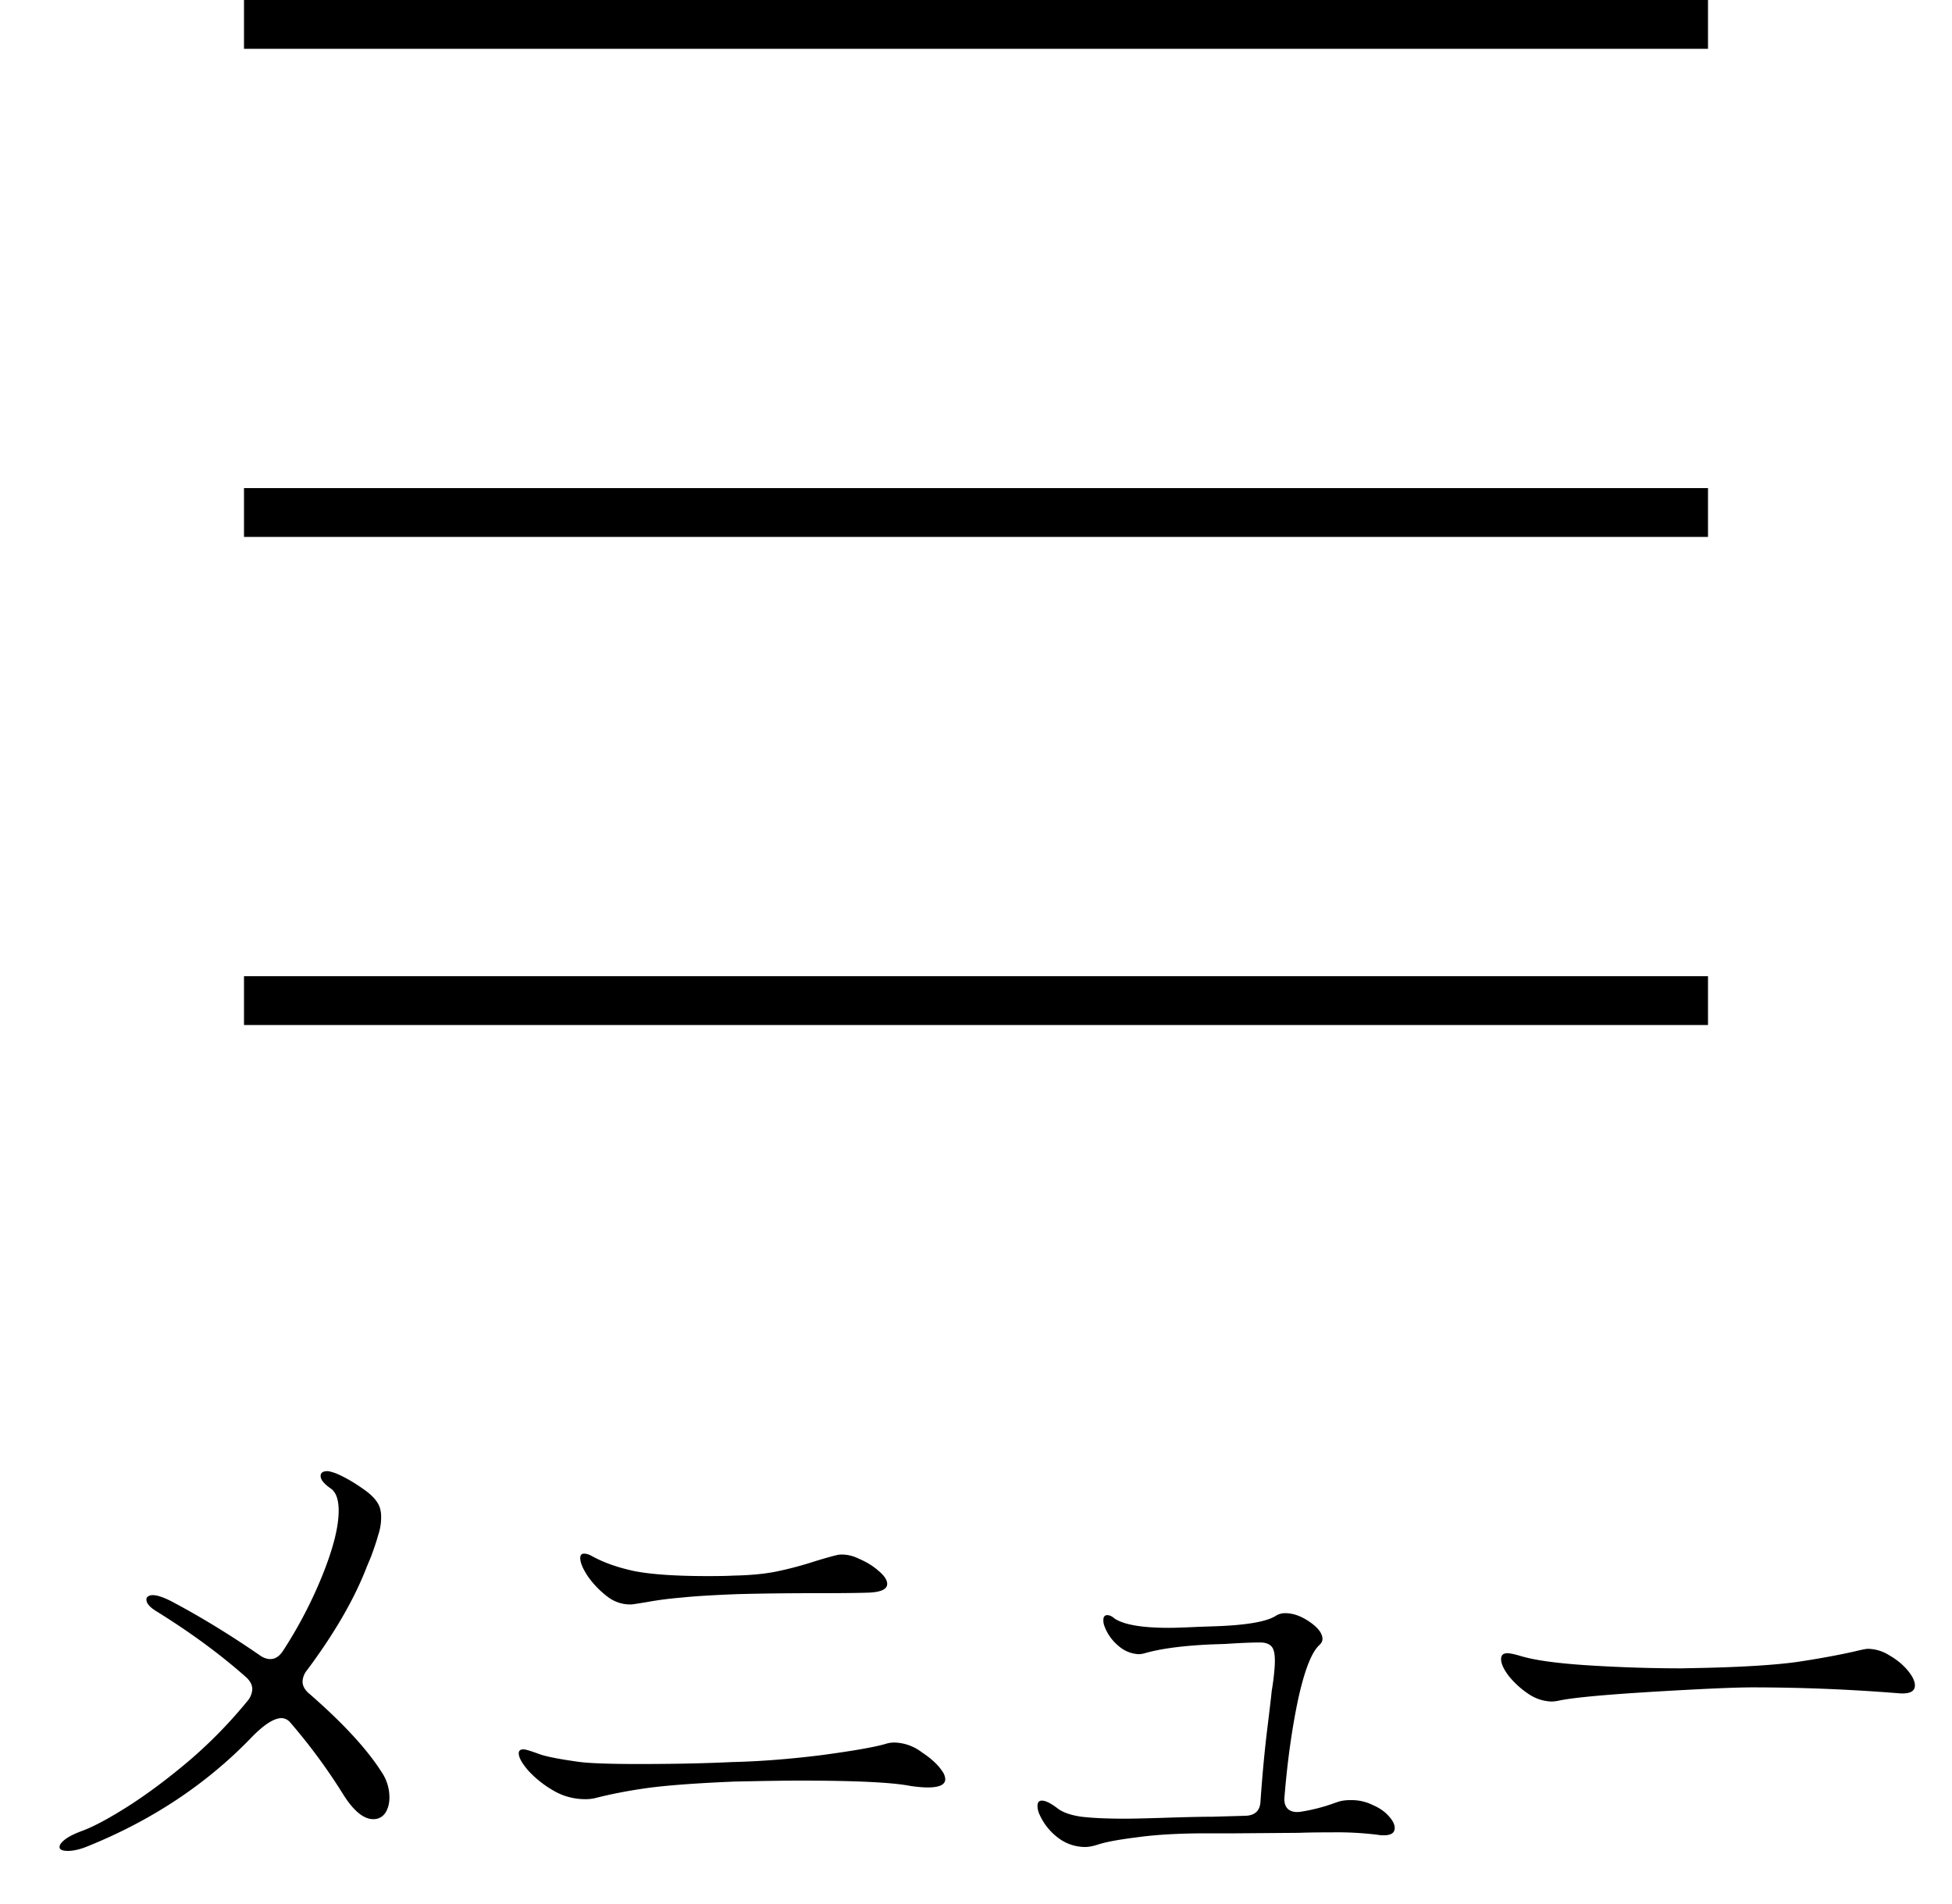
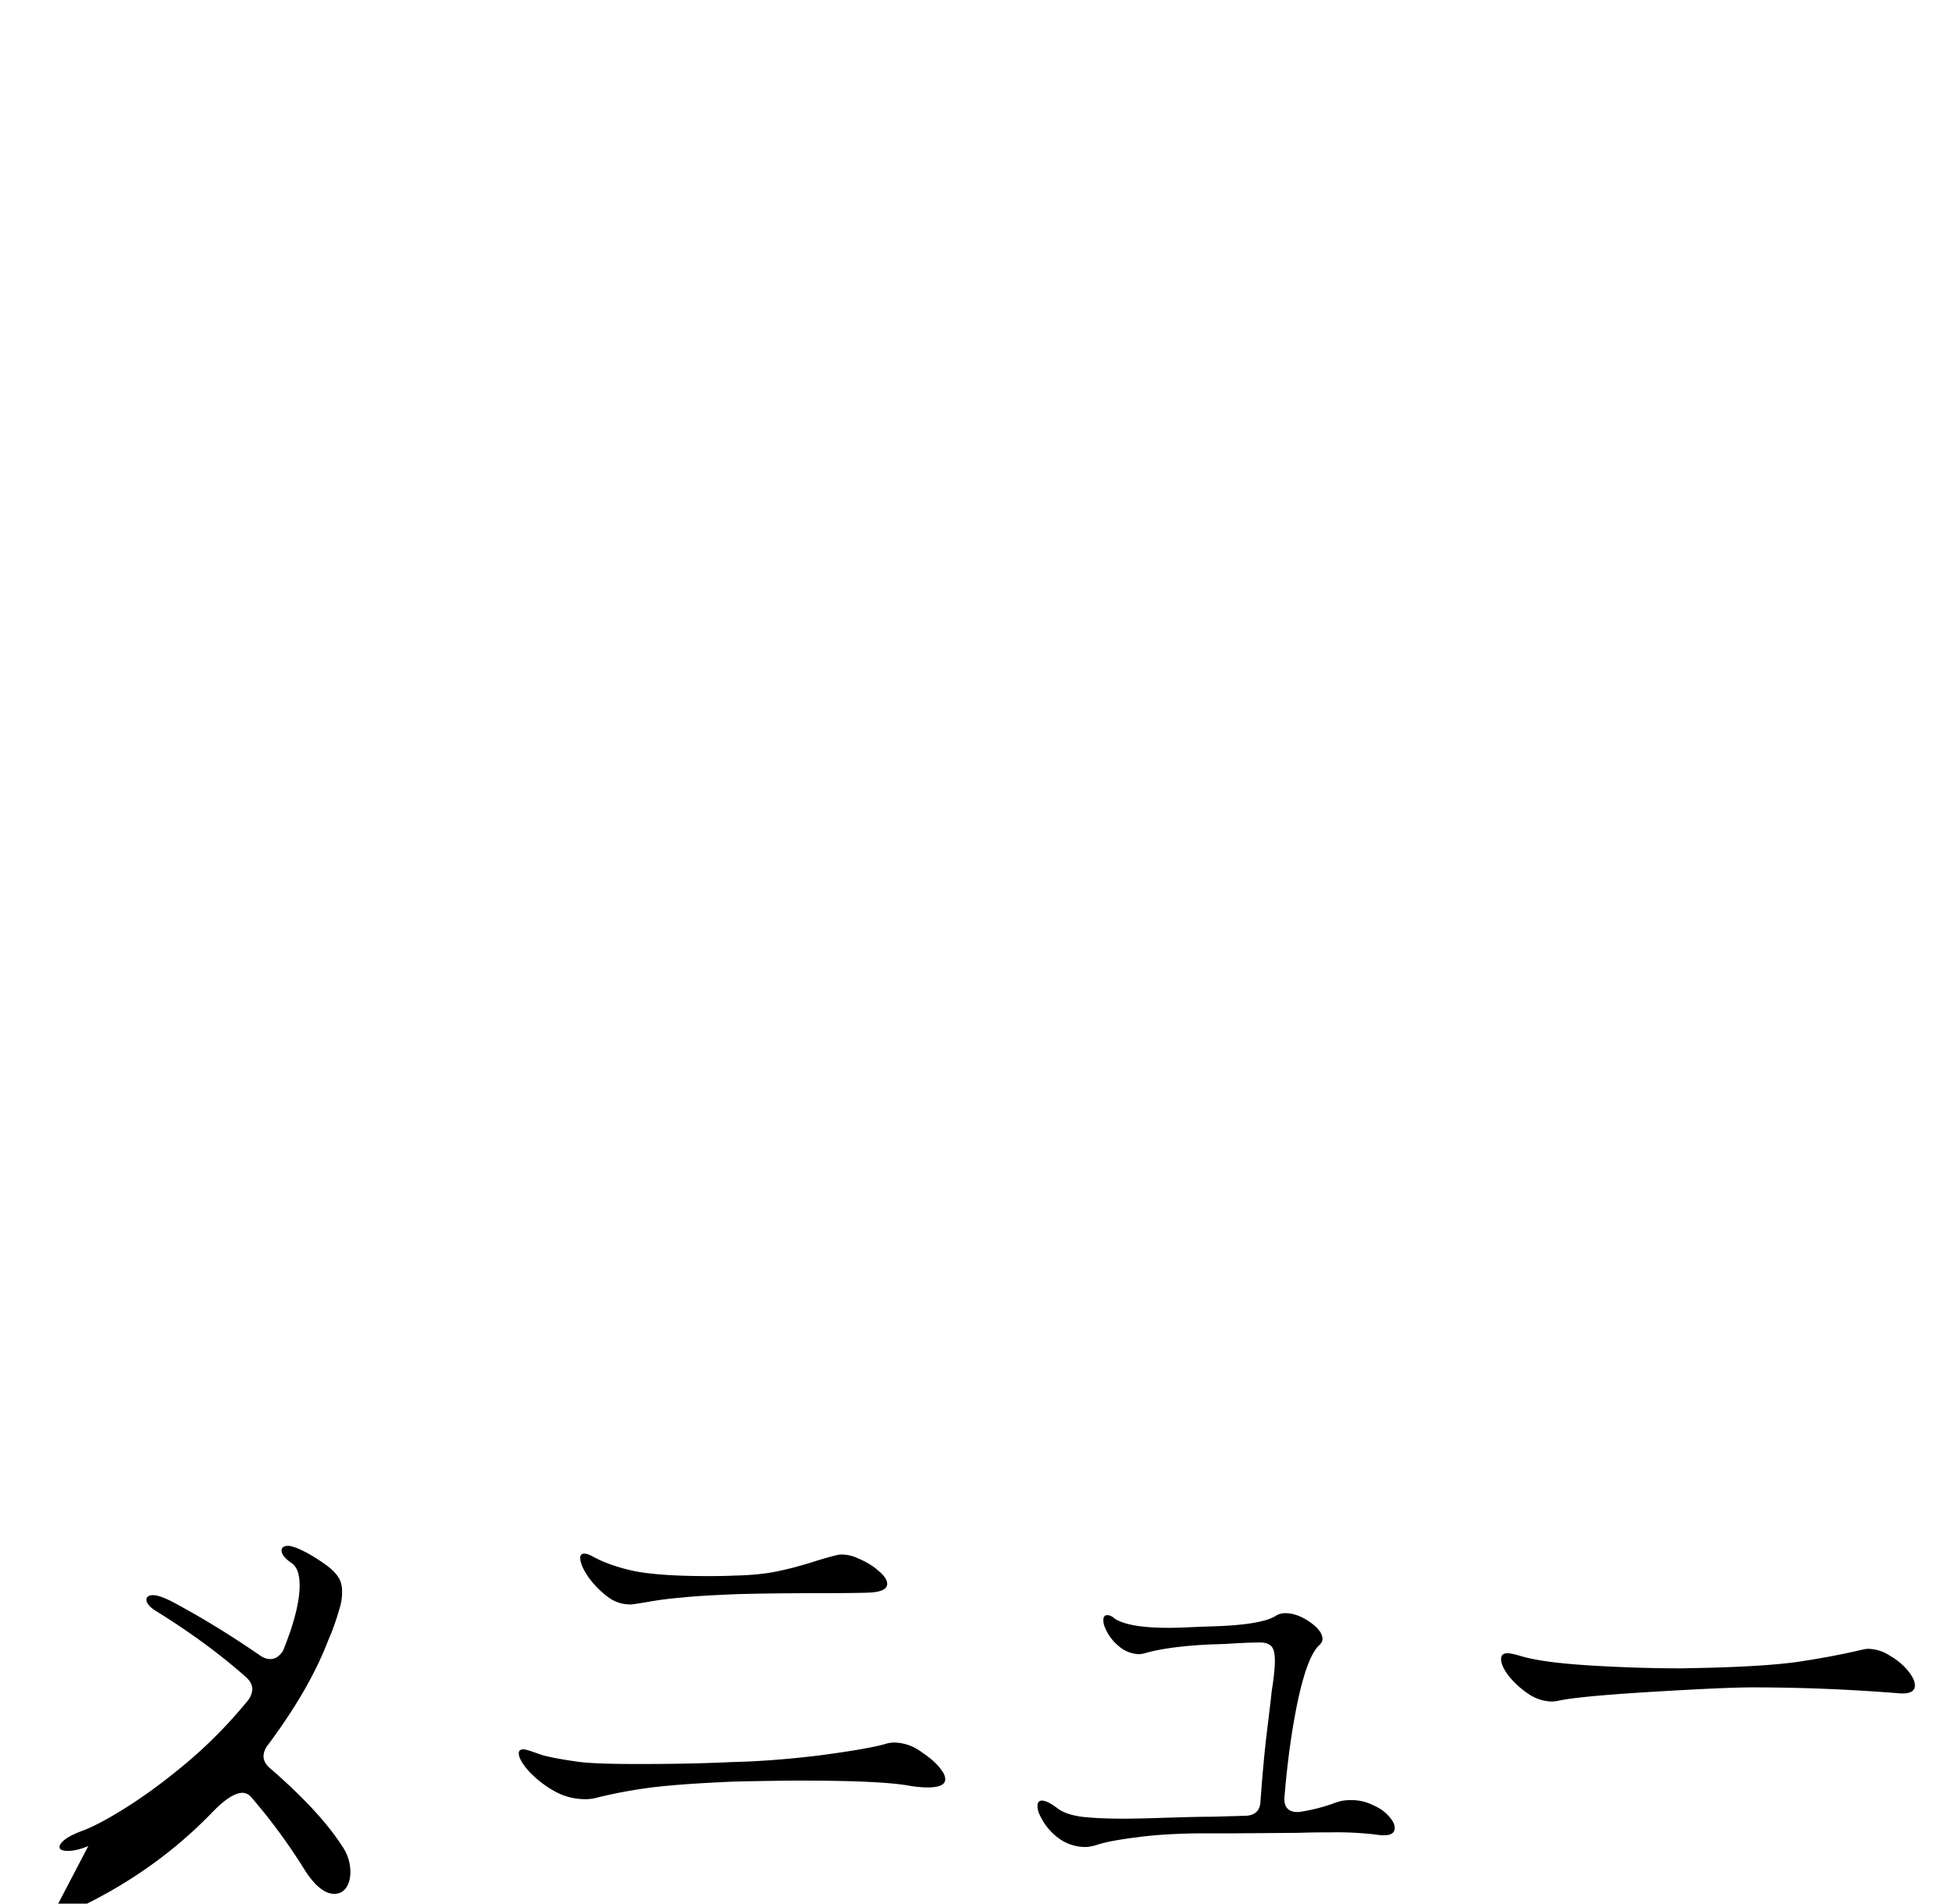
<svg xmlns="http://www.w3.org/2000/svg" width="40" height="39" viewBox="0 0 40 39" fill="none">
-   <path d="M1.81 37.82c-.16.067-.3.1-.42.1-.113 0-.17-.027-.17-.08 0-.047.04-.1.12-.16.08-.06.203-.12.37-.18.24-.093.553-.263.94-.51.393-.253.807-.563 1.24-.93a9.62 9.62 0 001.18-1.21.406.406 0 00.1-.24c0-.093-.047-.18-.14-.26-.52-.46-1.123-.903-1.81-1.33-.147-.087-.22-.17-.22-.25 0-.027.01-.047.03-.06.027-.02.06-.03.1-.03.087 0 .21.04.37.12.593.313 1.2.683 1.82 1.11.073.053.147.08.22.08.1 0 .187-.057.26-.17a8.99 8.99 0 00.8-1.53c.227-.56.34-1.007.34-1.34 0-.233-.057-.387-.17-.46-.133-.093-.2-.177-.2-.25 0-.067.047-.1.14-.1.027 0 .08.013.16.04.18.073.373.183.58.33.213.147.33.297.35.45.007.027.01.07.01.13 0 .12-.02.24-.06.36-.033.12-.083.27-.15.45l-.08.19c-.253.66-.663 1.37-1.23 2.13a.388.388 0 00-.09.23c0 .093.05.18.15.26.673.587 1.16 1.113 1.46 1.58a.93.93 0 01.17.53c0 .133-.03.243-.09.33-.06.08-.14.12-.24.12-.193 0-.393-.16-.6-.48a11.82 11.82 0 00-1.11-1.51.24.24 0 00-.17-.08c-.16 0-.373.14-.64.42-.913.94-2.02 1.673-3.32 2.2zm11.14-4.95a.755.755 0 01-.49-.15c-.16-.12-.297-.26-.41-.42-.107-.16-.16-.287-.16-.38 0-.06.027-.09.08-.09.047 0 .1.017.16.05.24.133.533.237.88.31.353.067.85.1 1.49.1.227 0 .403-.003.53-.01.36-.007.663-.037.91-.09.253-.053.513-.123.78-.21.24-.073.4-.117.48-.13a.769.769 0 01.39.08c.16.067.297.15.41.25.12.1.18.19.18.27 0 .113-.137.173-.41.18-.24.007-.583.01-1.03.01-.62 0-1.167.007-1.64.02-.507.02-.883.043-1.13.07-.247.02-.48.05-.7.09-.16.027-.267.043-.32.05zm-.76 3.97a.876.876 0 01-.22.02 1.28 1.28 0 01-.62-.17 2.177 2.177 0 01-.52-.41c-.133-.153-.2-.273-.2-.36 0-.033.013-.057.04-.07.027-.013.067-.013.12 0 .053.013.153.047.3.1.153.047.397.093.73.14.207.033.627.05 1.26.05.72 0 1.36-.013 1.92-.04.567-.013 1.173-.06 1.82-.14.647-.087 1.087-.163 1.32-.23.06-.02.123-.03.19-.03a.96.96 0 01.56.2c.193.127.333.257.42.39a.3.3 0 01.06.16c0 .113-.12.17-.36.17-.093 0-.21-.01-.35-.03-.367-.073-1.12-.11-2.26-.11-.307 0-.76.007-1.36.02-.78.033-1.367.077-1.76.13-.387.053-.75.123-1.09.21zm10.31.95c-.1.033-.19.05-.27.05a.917.917 0 01-.55-.19 1.22 1.22 0 01-.38-.48.42.42 0 01-.04-.17c0-.073.03-.11.09-.11.073 0 .177.05.31.15.107.087.273.147.5.18.233.027.527.04.88.04.18 0 .47-.007.87-.02.413-.013.727-.02.94-.02l.69-.02c.187-.013.283-.113.29-.3.04-.567.087-1.063.14-1.49.053-.433.083-.69.09-.77a5.03 5.03 0 00.06-.49c.013-.2-.003-.333-.05-.4s-.13-.1-.25-.1c-.173 0-.41.01-.71.03l-.3.01c-.58.027-1.03.087-1.35.18a.548.548 0 01-.12.02.668.668 0 01-.42-.17.95.95 0 01-.29-.41.323.323 0 01-.02-.12c0-.067.027-.1.08-.1.047 0 .097.023.15.07.193.127.563.19 1.11.19.133 0 .333-.007.6-.02l.29-.01c.68-.02 1.117-.093 1.31-.22a.351.351 0 01.19-.05c.16 0 .327.06.5.18s.26.237.26.35c0 .04-.02.08-.06.12-.16.14-.307.513-.44 1.12-.127.6-.22 1.27-.28 2.01-.007.1.017.177.07.23.06.053.143.073.25.06a3.7 3.7 0 00.65-.16c.073-.027.133-.047.18-.06a.951.951 0 01.22-.02.97.97 0 01.44.1c.14.06.25.137.33.23.08.087.12.167.12.24 0 .1-.073.15-.22.15a.683.683 0 01-.13-.01 6.74 6.74 0 00-.93-.05c-.28 0-.507.003-.68.01l-1.29.01h-.59c-.573 0-1.05.027-1.43.08-.38.047-.65.097-.81.15zm9.3-2.93a.885.885 0 01-.47-.15 1.825 1.825 0 01-.41-.37c-.107-.14-.16-.257-.16-.35 0-.08.043-.12.13-.12.053 0 .147.02.28.06.293.087.76.15 1.4.19.647.04 1.277.06 1.89.06l.49-.01c.807-.02 1.43-.06 1.87-.12.447-.067.847-.14 1.2-.22.133-.033.22-.05.26-.05a.84.84 0 01.43.13c.153.087.28.19.38.31.1.12.15.223.15.31 0 .127-.113.18-.34.16-1-.08-1.997-.12-2.99-.12-.36 0-1.04.03-2.04.09-.993.06-1.633.12-1.92.18a.846.846 0 01-.15.02z" fill="#000" />
-   <path stroke="#000" d="M5 .5h30m-30 10h30m-30 10h30" />
+   <path d="M1.81 37.82c-.16.067-.3.1-.42.1-.113 0-.17-.027-.17-.08 0-.047.04-.1.12-.16.08-.06.203-.12.37-.18.24-.093.553-.263.94-.51.393-.253.807-.563 1.24-.93a9.62 9.62 0 001.18-1.21.406.406 0 00.1-.24c0-.093-.047-.18-.14-.26-.52-.46-1.123-.903-1.81-1.33-.147-.087-.22-.17-.22-.25 0-.027.01-.047.03-.06.027-.02.06-.03.1-.03.087 0 .21.04.37.12.593.313 1.2.683 1.82 1.11.073.053.147.08.22.08.1 0 .187-.057.26-.17c.227-.56.34-1.007.34-1.34 0-.233-.057-.387-.17-.46-.133-.093-.2-.177-.2-.25 0-.067.047-.1.14-.1.027 0 .08.013.16.04.18.073.373.183.58.33.213.147.33.297.35.45.007.027.01.07.01.13 0 .12-.02.24-.06.36-.033.12-.083.27-.15.45l-.08.19c-.253.66-.663 1.37-1.23 2.13a.388.388 0 00-.09.23c0 .093.05.18.15.26.673.587 1.16 1.113 1.46 1.58a.93.93 0 01.17.53c0 .133-.03.243-.09.33-.06.08-.14.12-.24.12-.193 0-.393-.16-.6-.48a11.82 11.82 0 00-1.11-1.51.24.24 0 00-.17-.08c-.16 0-.373.14-.64.42-.913.94-2.02 1.673-3.32 2.2zm11.14-4.95a.755.755 0 01-.49-.15c-.16-.12-.297-.26-.41-.42-.107-.16-.16-.287-.16-.38 0-.06.027-.09.08-.09.047 0 .1.017.16.05.24.133.533.237.88.31.353.067.85.1 1.49.1.227 0 .403-.003.53-.01.36-.007.663-.037.91-.09.253-.053.513-.123.78-.21.24-.073.4-.117.48-.13a.769.769 0 01.39.08c.16.067.297.15.41.25.12.1.18.19.18.27 0 .113-.137.173-.41.18-.24.007-.583.01-1.03.01-.62 0-1.167.007-1.64.02-.507.02-.883.043-1.13.07-.247.02-.48.05-.7.09-.16.027-.267.043-.32.05zm-.76 3.97a.876.876 0 01-.22.02 1.28 1.28 0 01-.62-.17 2.177 2.177 0 01-.52-.41c-.133-.153-.2-.273-.2-.36 0-.033.013-.057.04-.07.027-.013.067-.013.12 0 .053.013.153.047.3.1.153.047.397.093.73.14.207.033.627.05 1.26.05.72 0 1.36-.013 1.92-.04.567-.013 1.173-.06 1.82-.14.647-.087 1.087-.163 1.32-.23.06-.02.123-.03.19-.03a.96.96 0 01.56.2c.193.127.333.257.42.39a.3.3 0 01.06.16c0 .113-.12.17-.36.17-.093 0-.21-.01-.35-.03-.367-.073-1.12-.11-2.26-.11-.307 0-.76.007-1.36.02-.78.033-1.367.077-1.76.13-.387.053-.75.123-1.09.21zm10.31.95c-.1.033-.19.05-.27.05a.917.917 0 01-.55-.19 1.22 1.22 0 01-.38-.48.42.42 0 01-.04-.17c0-.073.03-.11.09-.11.073 0 .177.05.31.15.107.087.273.147.5.18.233.027.527.04.88.04.18 0 .47-.007.87-.02.413-.013.727-.02.94-.02l.69-.02c.187-.013.283-.113.29-.3.04-.567.087-1.063.14-1.49.053-.433.083-.69.09-.77a5.03 5.03 0 00.06-.49c.013-.2-.003-.333-.05-.4s-.13-.1-.25-.1c-.173 0-.41.01-.71.03l-.3.01c-.58.027-1.03.087-1.35.18a.548.548 0 01-.12.02.668.668 0 01-.42-.17.95.95 0 01-.29-.41.323.323 0 01-.02-.12c0-.067.027-.1.08-.1.047 0 .097.023.15.07.193.127.563.19 1.11.19.133 0 .333-.007.6-.02l.29-.01c.68-.02 1.117-.093 1.31-.22a.351.351 0 01.19-.05c.16 0 .327.06.5.18s.26.237.26.35c0 .04-.02.08-.06.12-.16.14-.307.513-.44 1.12-.127.6-.22 1.27-.28 2.01-.007.1.017.177.07.23.06.053.143.073.25.06a3.7 3.7 0 00.65-.16c.073-.027.133-.047.18-.06a.951.951 0 01.22-.02.97.97 0 01.44.1c.14.06.25.137.33.23.08.087.12.167.12.24 0 .1-.073.15-.22.15a.683.683 0 01-.13-.01 6.74 6.74 0 00-.93-.05c-.28 0-.507.003-.68.01l-1.29.01h-.59c-.573 0-1.05.027-1.43.08-.38.047-.65.097-.81.15zm9.3-2.93a.885.885 0 01-.47-.15 1.825 1.825 0 01-.41-.37c-.107-.14-.16-.257-.16-.35 0-.08.043-.12.13-.12.053 0 .147.02.28.06.293.087.76.15 1.4.19.647.04 1.277.06 1.89.06l.49-.01c.807-.02 1.43-.06 1.87-.12.447-.067.847-.14 1.2-.22.133-.033.22-.05.26-.05a.84.84 0 01.43.13c.153.087.28.19.38.31.1.12.15.223.15.31 0 .127-.113.18-.34.16-1-.08-1.997-.12-2.99-.12-.36 0-1.04.03-2.04.09-.993.06-1.633.12-1.92.18a.846.846 0 01-.15.02z" fill="#000" />
</svg>